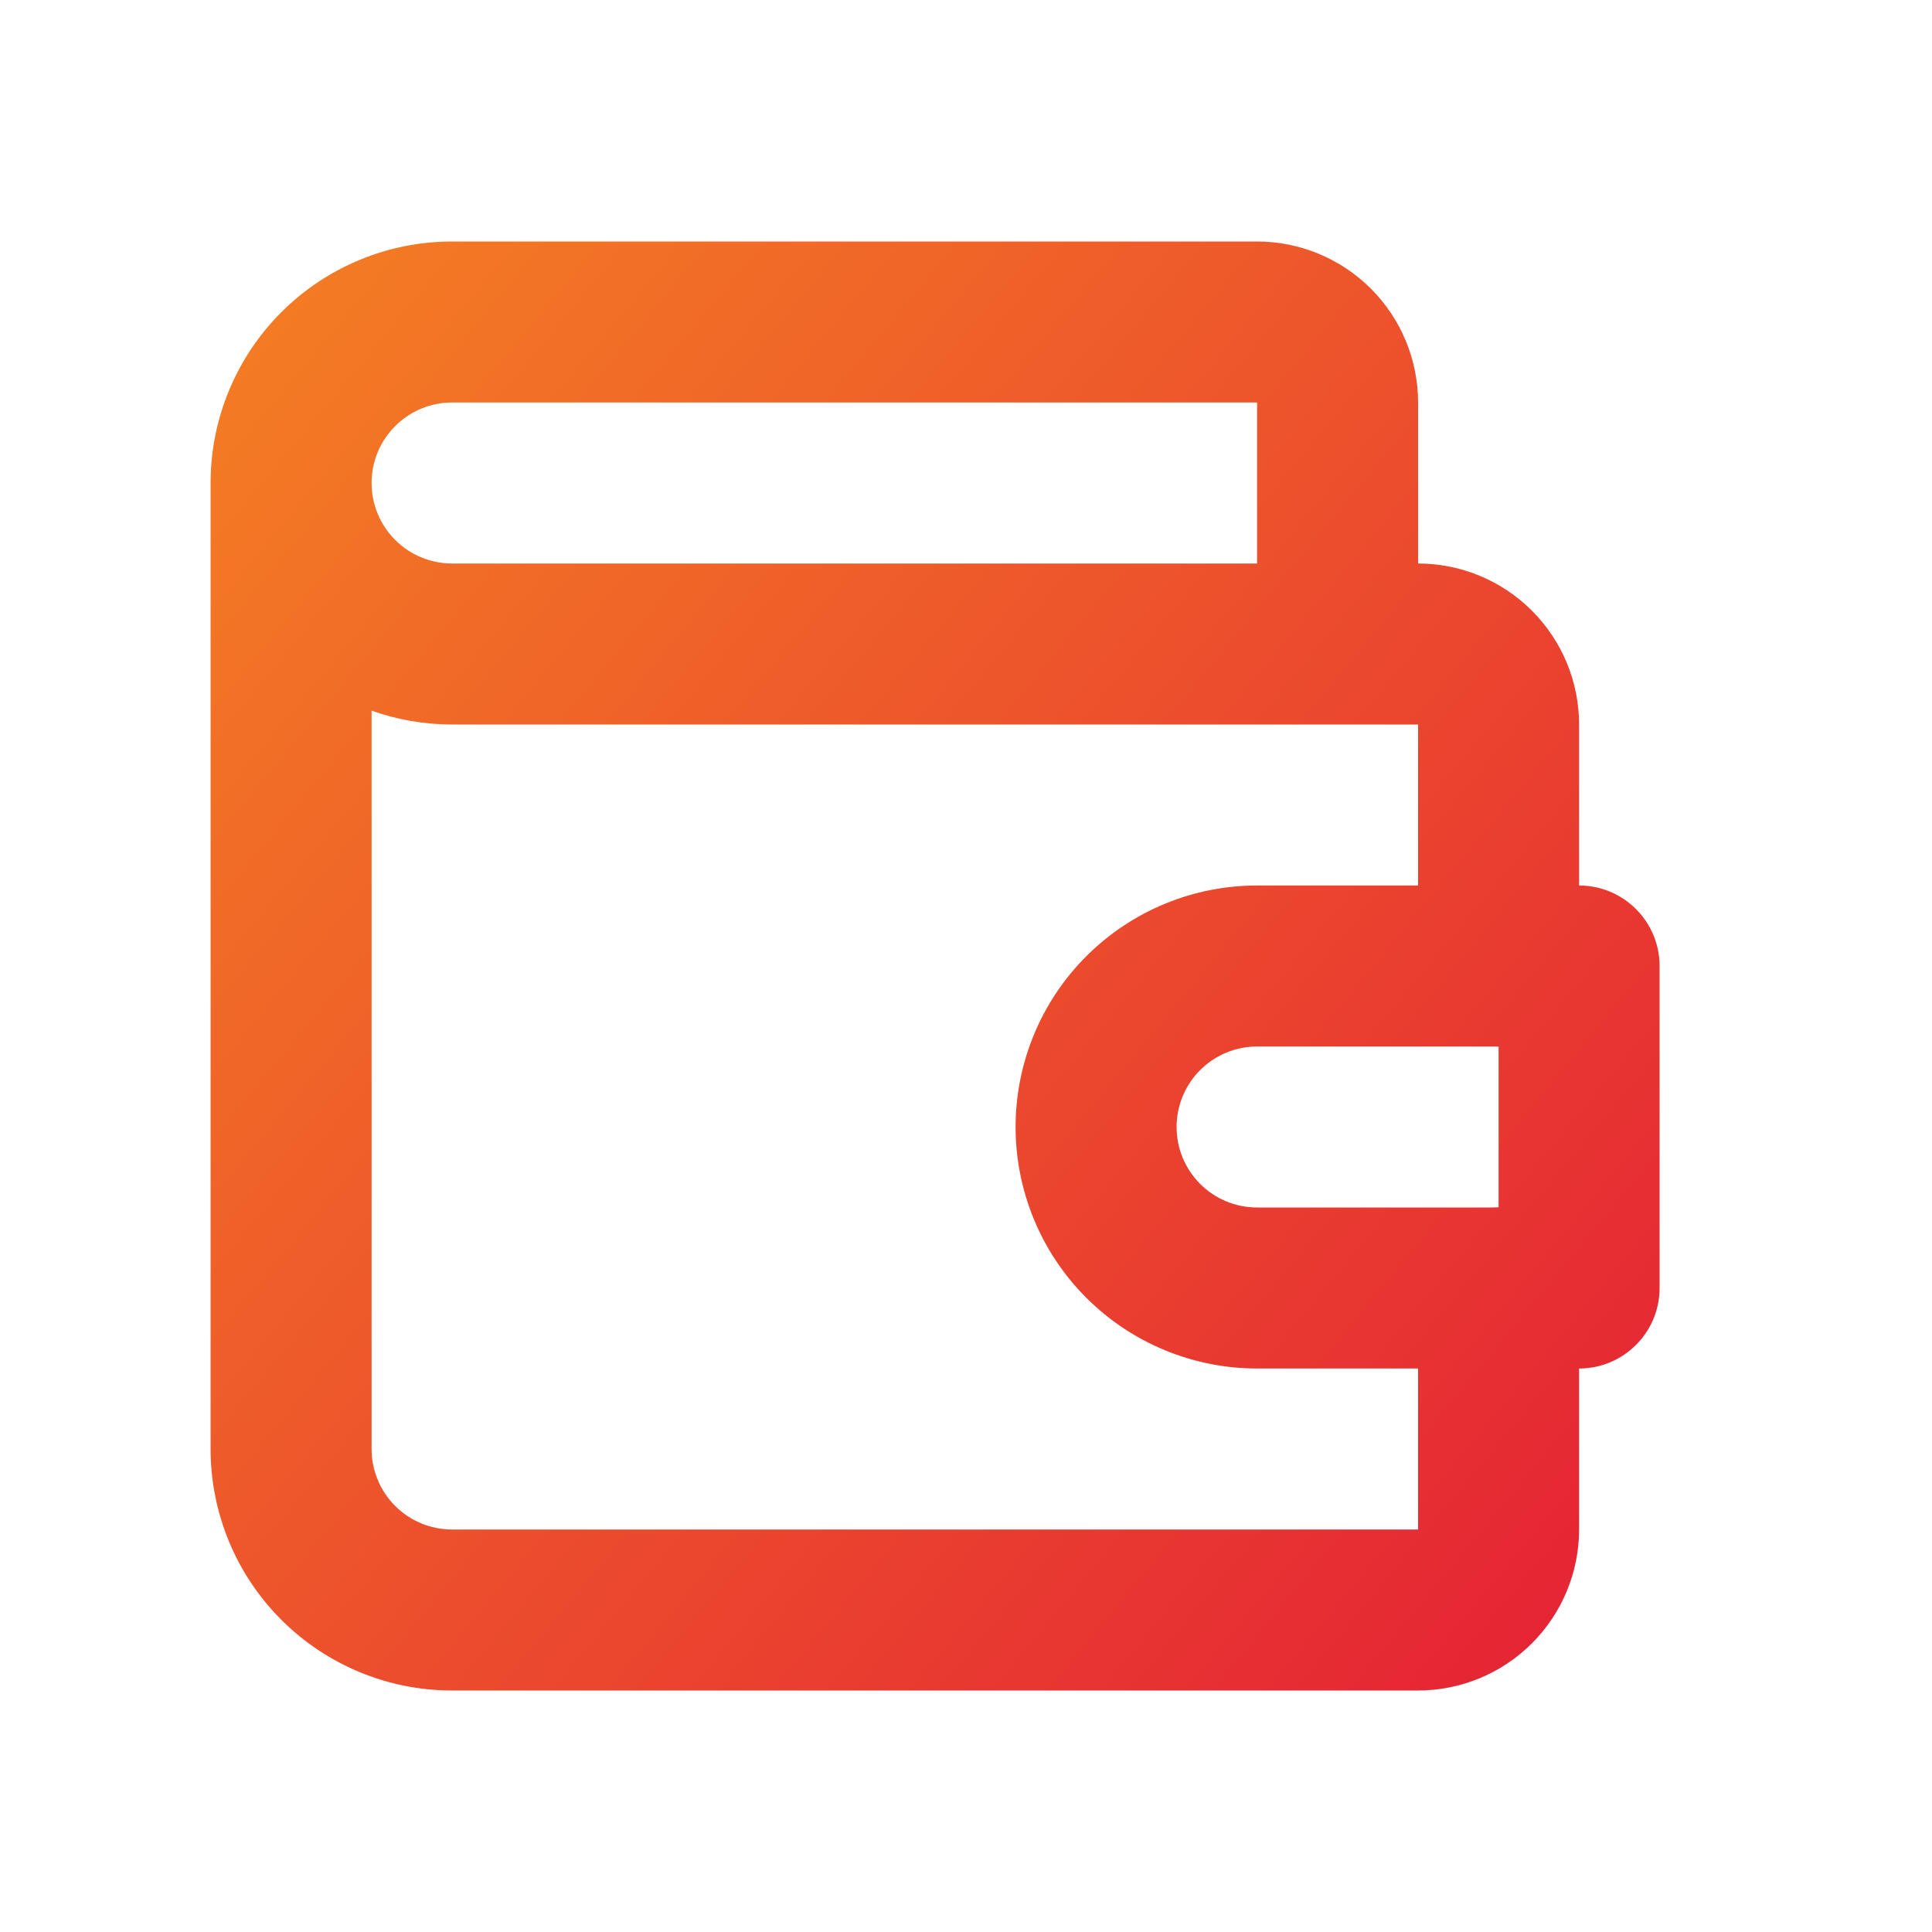
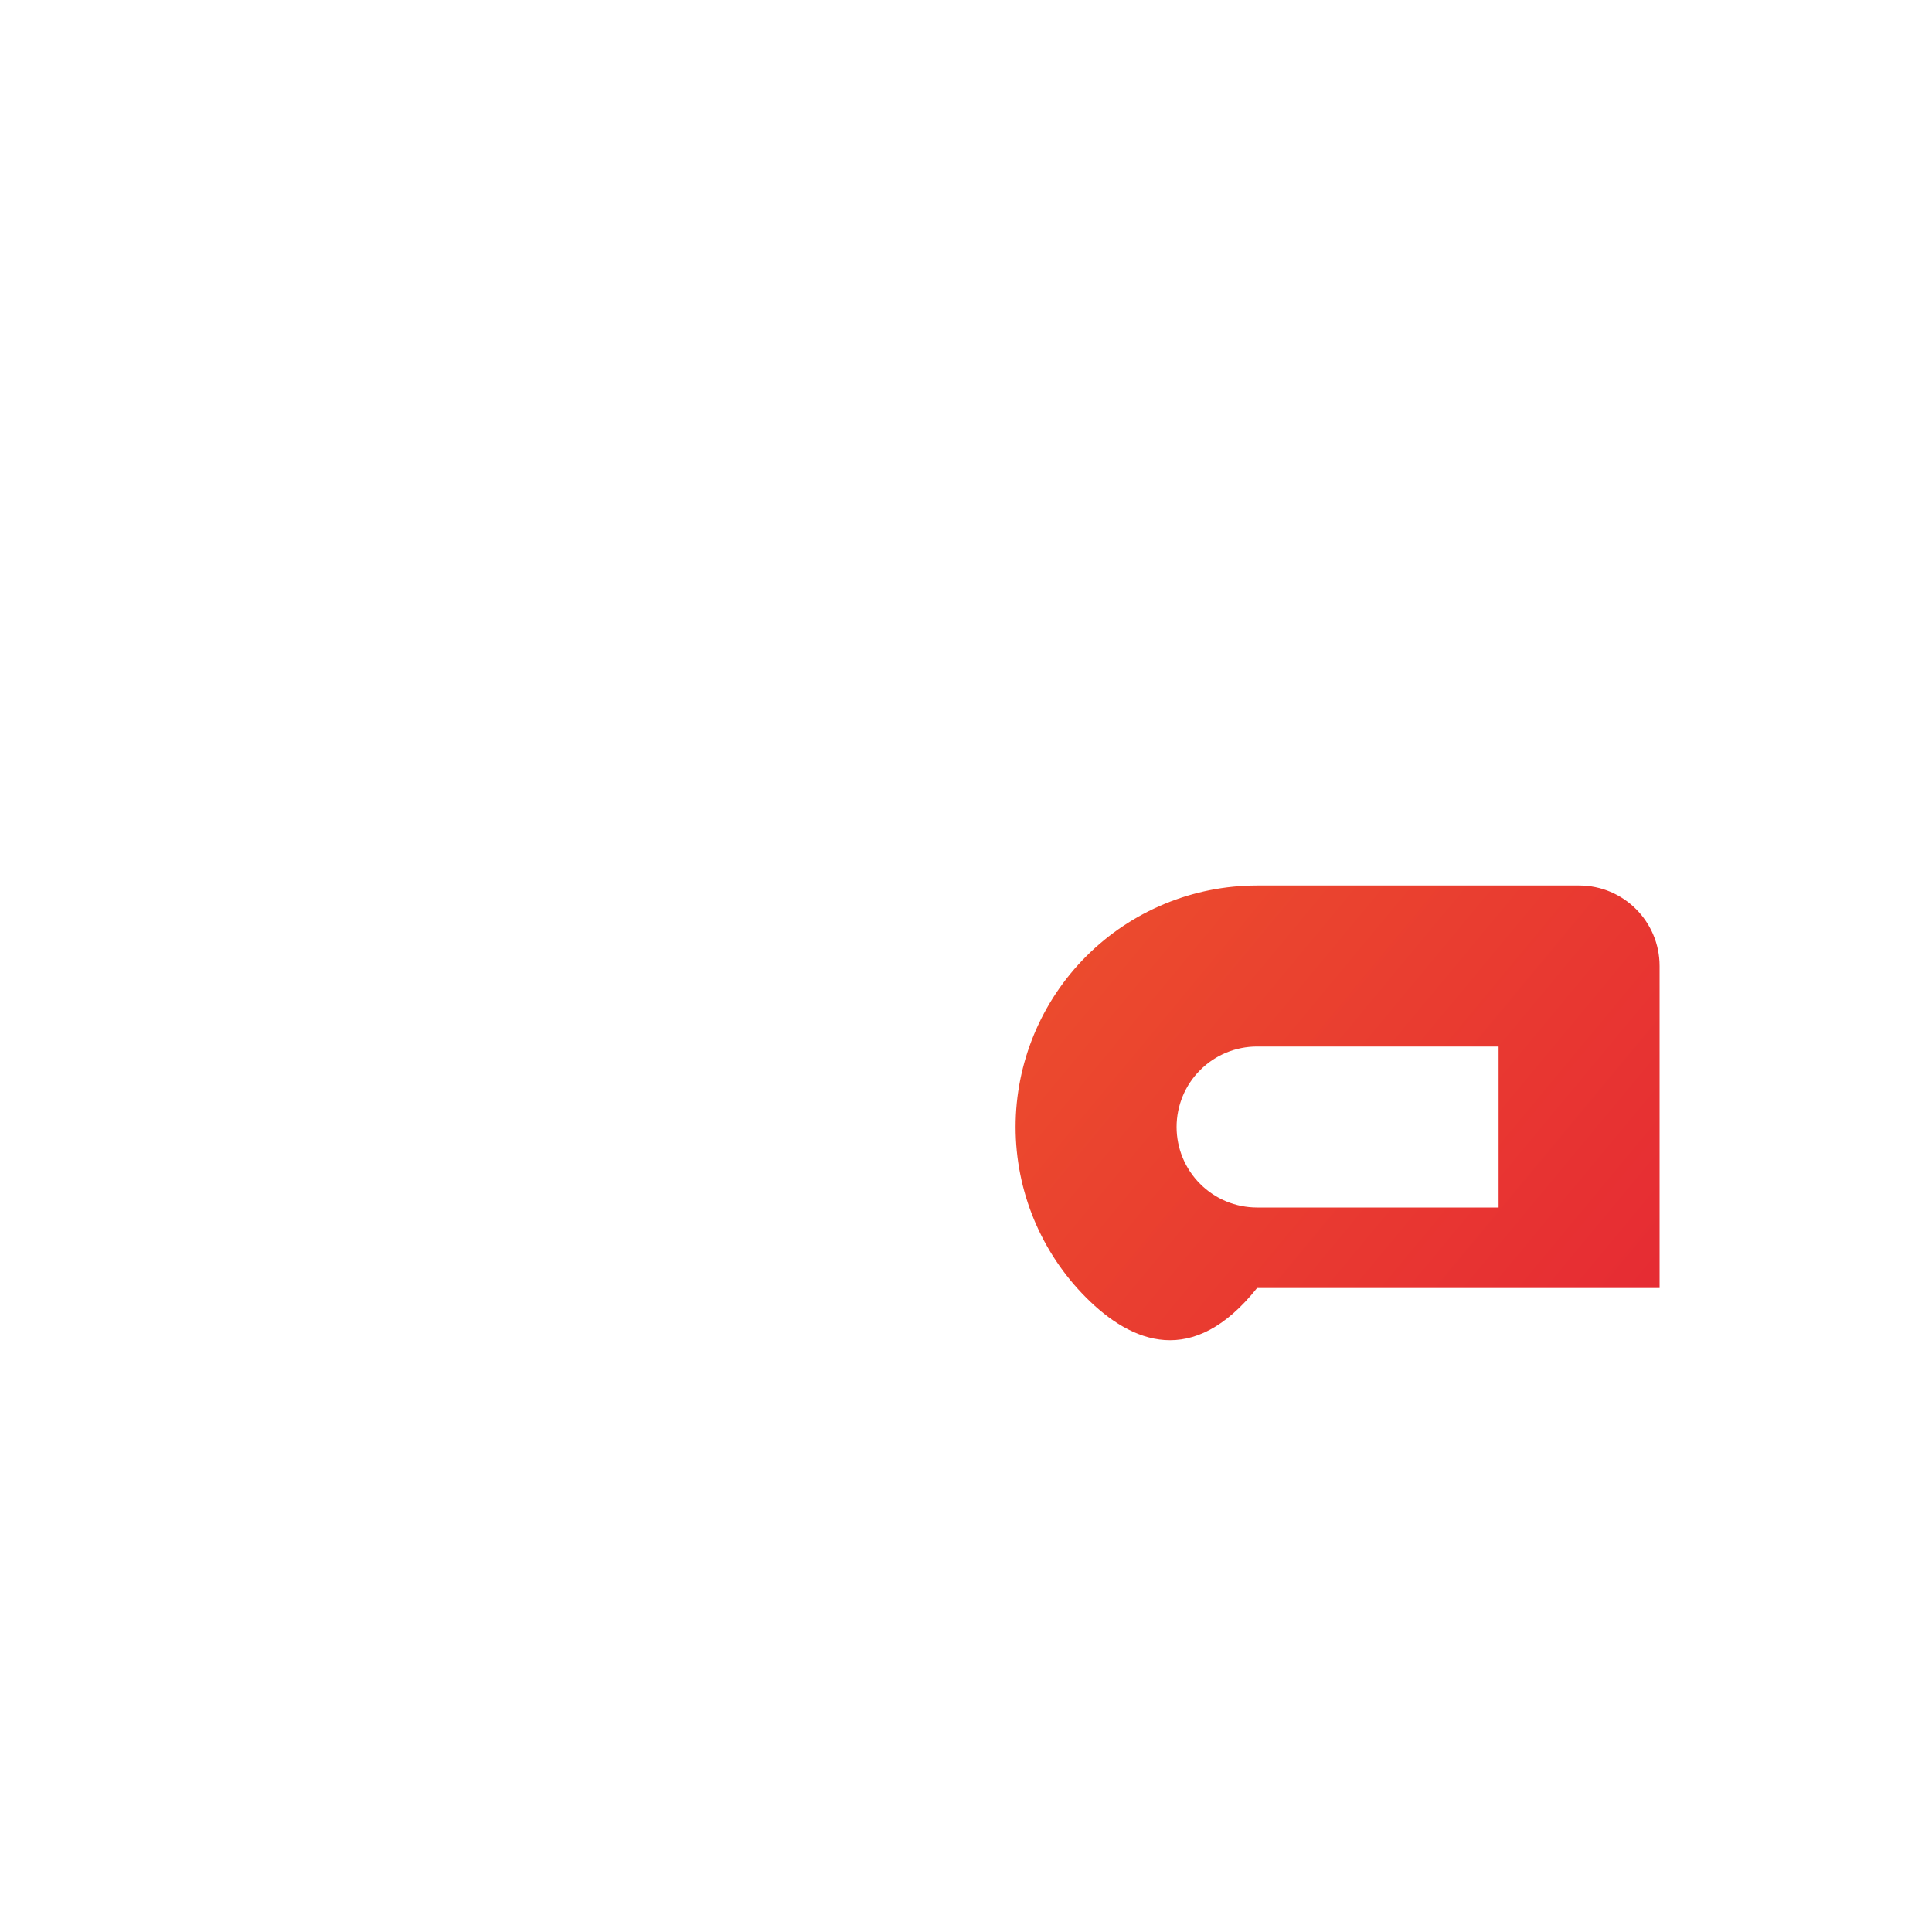
<svg xmlns="http://www.w3.org/2000/svg" width="24" height="24" viewBox="0 0 24 24" fill="none">
-   <path fill-rule="evenodd" clip-rule="evenodd" d="M3.494 3.879C4.057 3.316 4.82 3 5.616 3H15.616C16.146 3 16.655 3.211 17.03 3.586C17.405 3.961 17.616 4.47 17.616 5V7C18.146 7 18.655 7.211 19.03 7.586C19.405 7.961 19.616 8.47 19.616 9V12C19.616 12.552 19.168 13 18.616 13C18.063 13 17.616 12.552 17.616 12V9H5.616C5.272 9 4.934 8.941 4.616 8.828V18C4.616 18.265 4.721 18.52 4.909 18.707C5.096 18.895 5.351 19 5.616 19H17.616V16C17.616 15.448 18.063 15 18.616 15C19.168 15 19.616 15.448 19.616 16V19C19.616 19.53 19.405 20.039 19.03 20.414C18.655 20.789 18.146 21 17.616 21H5.616C4.82 21 4.057 20.684 3.494 20.121C2.932 19.559 2.616 18.796 2.616 18V6C2.616 5.204 2.932 4.441 3.494 3.879ZM4.616 6C4.616 6.265 4.721 6.52 4.909 6.707C5.096 6.895 5.351 7 5.616 7H15.616L15.616 5L5.616 5C5.351 5 5.096 5.105 4.909 5.293C4.721 5.48 4.616 5.735 4.616 6Z" fill="url(#paint0_linear_184_1904)" />
-   <path fill-rule="evenodd" clip-rule="evenodd" d="M15.616 13C15.351 13 15.096 13.105 14.909 13.293C14.721 13.48 14.616 13.735 14.616 14C14.616 14.265 14.721 14.52 14.909 14.707C15.096 14.895 15.351 15 15.616 15H18.616V13H15.616ZM13.494 11.879C14.057 11.316 14.82 11 15.616 11H19.616C20.168 11 20.616 11.448 20.616 12V16C20.616 16.552 20.168 17 19.616 17H15.616C14.82 17 14.057 16.684 13.494 16.121C12.932 15.559 12.616 14.796 12.616 14C12.616 13.204 12.932 12.441 13.494 11.879Z" fill="url(#paint1_linear_184_1904)" />
+   <path fill-rule="evenodd" clip-rule="evenodd" d="M15.616 13C15.351 13 15.096 13.105 14.909 13.293C14.721 13.48 14.616 13.735 14.616 14C14.616 14.265 14.721 14.52 14.909 14.707C15.096 14.895 15.351 15 15.616 15H18.616V13H15.616ZM13.494 11.879C14.057 11.316 14.82 11 15.616 11H19.616C20.168 11 20.616 11.448 20.616 12V16H15.616C14.82 17 14.057 16.684 13.494 16.121C12.932 15.559 12.616 14.796 12.616 14C12.616 13.204 12.932 12.441 13.494 11.879Z" fill="url(#paint1_linear_184_1904)" />
  <defs>
    <linearGradient id="paint0_linear_184_1904" x1="-1.123" y1="1.2" x2="22.727" y2="21" gradientUnits="userSpaceOnUse">
      <stop stop-color="#F78F20" />
      <stop offset="1" stop-color="#E31937" />
    </linearGradient>
    <linearGradient id="paint1_linear_184_1904" x1="-1.123" y1="1.2" x2="22.727" y2="21" gradientUnits="userSpaceOnUse">
      <stop stop-color="#F78F20" />
      <stop offset="1" stop-color="#E31937" />
    </linearGradient>
  </defs>
</svg>